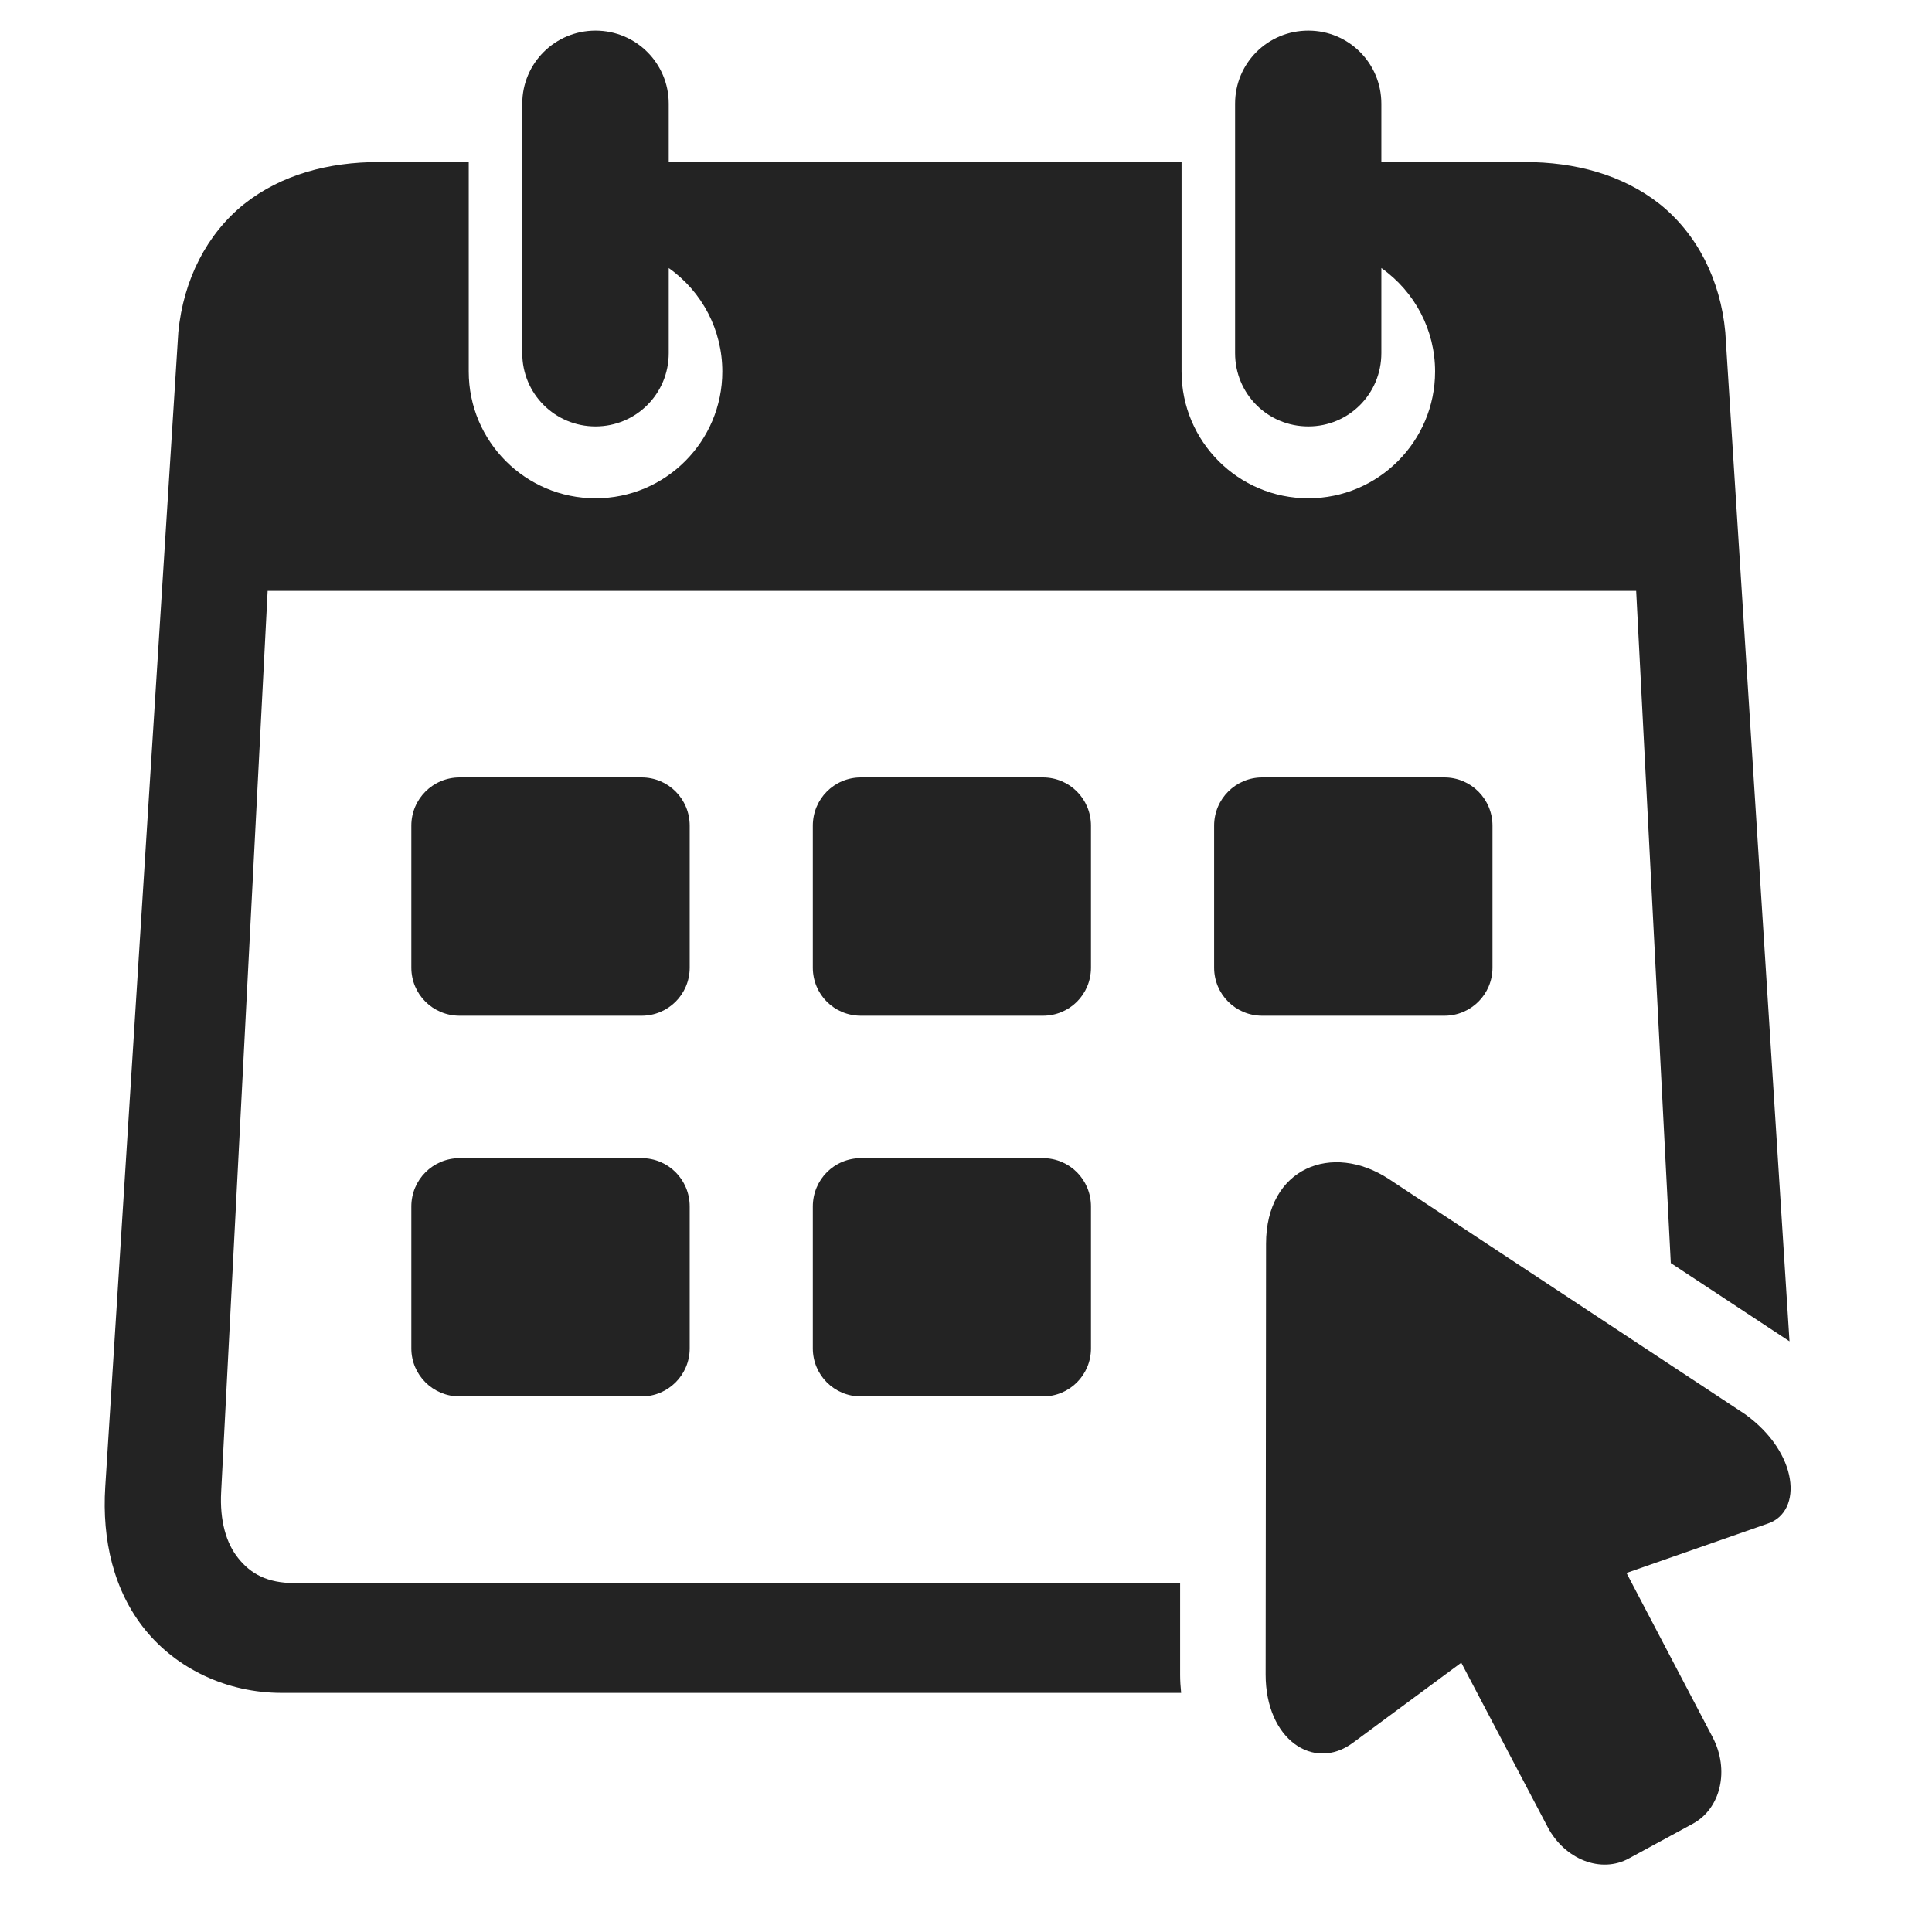
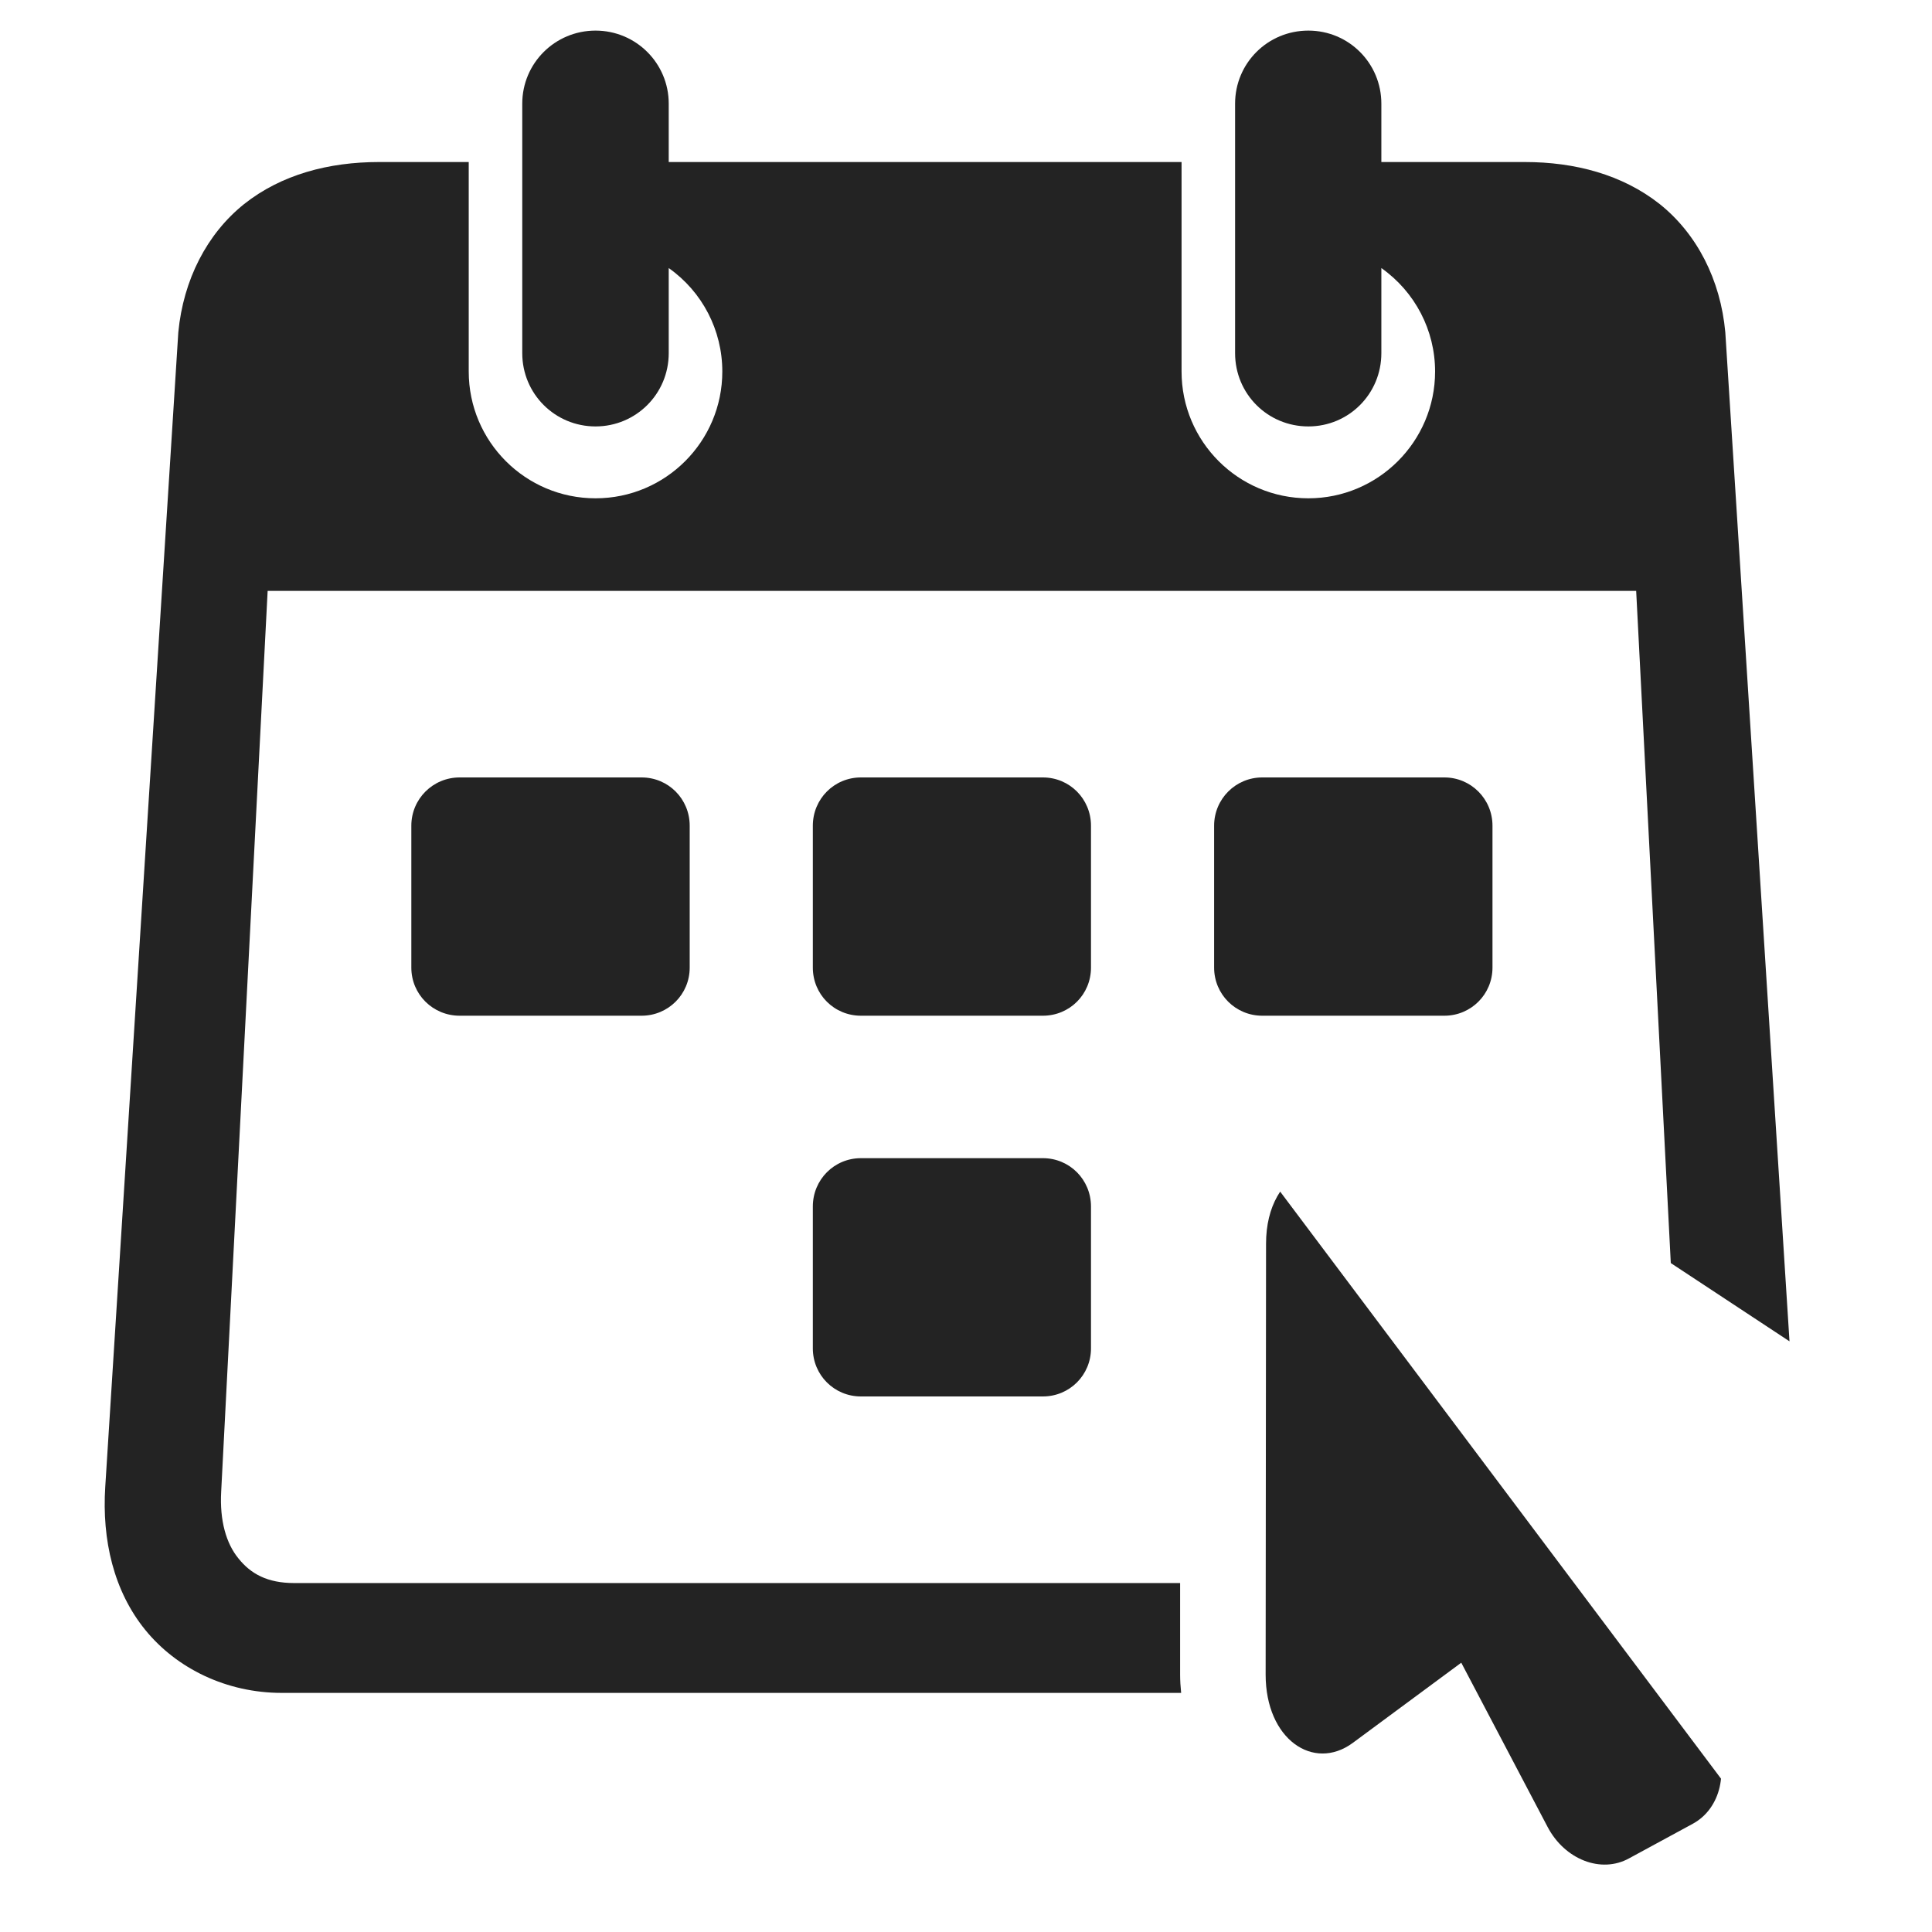
<svg xmlns="http://www.w3.org/2000/svg" version="1.0" preserveAspectRatio="xMidYMid meet" height="50" viewBox="0 0 37.5 37.5" zoomAndPan="magnify" width="50">
  <defs>
    <clipPath id="40de763e60">
      <path clip-rule="nonzero" d="M 2 0.383 L 35 0.383 L 35 33 L 2 33 Z M 2 0.383" />
    </clipPath>
    <clipPath id="00837a7116">
-       <path clip-rule="nonzero" d="M 24 22 L 35 22 L 35 36.648 L 24 36.648 Z M 24 22" />
+       <path clip-rule="nonzero" d="M 24 22 L 35 36.648 L 24 36.648 Z M 24 22" />
    </clipPath>
  </defs>
  <g clip-path="url(#40de763e60)">
    <path fill-rule="evenodd" fill-opacity="1" d="M 11.559 0.594 C 10.773 0.594 10.137 1.227 10.137 2.012 L 10.137 6.855 C 10.137 7.645 10.773 8.277 11.559 8.277 C 12.344 8.277 12.98 7.645 12.98 6.855 L 12.98 5.203 C 13.633 5.664 14.02 6.41 14.02 7.211 C 14.02 8.57 12.918 9.672 11.559 9.672 C 10.199 9.672 9.098 8.57 9.098 7.211 L 9.098 3.145 L 7.355 3.145 C 6.383 3.145 5.461 3.387 4.738 3.961 C 4.016 4.539 3.559 5.43 3.461 6.449 L 2.043 28.859 C 1.977 29.891 2.207 30.883 2.82 31.637 C 3.43 32.387 4.398 32.859 5.469 32.859 L 22.926 32.859 C 22.914 32.742 22.906 32.621 22.906 32.508 L 22.906 30.727 L 5.711 30.727 C 5.188 30.727 4.867 30.547 4.629 30.25 C 4.391 29.961 4.262 29.516 4.293 28.953 L 5.195 11.469 L 31.758 11.469 L 32.43 24.516 L 34.734 26.035 L 33.488 6.449 C 33.395 5.43 32.938 4.539 32.215 3.961 C 31.488 3.387 30.566 3.145 29.598 3.145 L 26.812 3.145 L 26.812 2.012 C 26.812 1.227 26.18 0.594 25.395 0.594 C 24.605 0.594 23.973 1.227 23.973 2.012 L 23.973 6.855 C 23.973 7.645 24.605 8.277 25.395 8.277 C 26.18 8.277 26.812 7.645 26.812 6.855 L 26.812 5.203 C 27.465 5.664 27.855 6.41 27.855 7.211 C 27.855 8.57 26.75 9.672 25.395 9.672 C 24.035 9.672 22.934 8.57 22.934 7.211 L 22.934 3.145 L 12.98 3.145 L 12.98 2.012 C 12.98 1.227 12.344 0.594 11.559 0.594 Z M 11.559 0.594" fill="#232323" />
  </g>
  <path fill-rule="evenodd" fill-opacity="1" d="M 8.922 15.09 L 12.453 15.09 C 12.973 15.09 13.387 15.508 13.387 16.027 L 13.387 18.781 C 13.387 19.301 12.969 19.715 12.453 19.715 L 8.922 19.715 C 8.402 19.715 7.984 19.301 7.984 18.781 L 7.984 16.027 C 7.984 15.508 8.402 15.09 8.922 15.09 Z M 8.922 15.09" fill="#232323" />
  <path fill-rule="evenodd" fill-opacity="1" d="M 16.711 15.09 L 20.242 15.09 C 20.762 15.09 21.176 15.508 21.176 16.027 L 21.176 18.781 C 21.176 19.301 20.762 19.715 20.242 19.715 L 16.711 19.715 C 16.191 19.715 15.777 19.301 15.777 18.781 L 15.777 16.027 C 15.777 15.508 16.191 15.09 16.711 15.09 Z M 16.711 15.09" fill="#232323" />
  <path fill-rule="evenodd" fill-opacity="1" d="M 24.5 15.09 L 28.035 15.09 C 28.551 15.09 28.969 15.508 28.969 16.027 L 28.969 18.781 C 28.969 19.301 28.551 19.715 28.035 19.715 L 24.5 19.715 C 23.984 19.715 23.566 19.301 23.566 18.781 L 23.566 16.027 C 23.566 15.508 23.984 15.09 24.5 15.09 Z M 24.5 15.09" fill="#232323" />
-   <path fill-rule="evenodd" fill-opacity="1" d="M 8.922 22.48 L 12.453 22.48 C 12.973 22.48 13.387 22.898 13.387 23.418 L 13.387 26.172 C 13.387 26.688 12.969 27.105 12.453 27.105 L 8.922 27.105 C 8.402 27.105 7.984 26.688 7.984 26.172 L 7.984 23.418 C 7.984 22.898 8.402 22.48 8.922 22.48 Z M 8.922 22.48" fill="#232323" />
  <path fill-rule="evenodd" fill-opacity="1" d="M 16.711 22.48 L 20.242 22.48 C 20.762 22.48 21.176 22.898 21.176 23.418 L 21.176 26.172 C 21.176 26.688 20.762 27.105 20.242 27.105 L 16.711 27.105 C 16.191 27.105 15.777 26.688 15.777 26.172 L 15.777 23.418 C 15.777 22.898 16.191 22.48 16.711 22.48 Z M 16.711 22.48" fill="#232323" />
  <g clip-path="url(#00837a7116)">
    <path fill-rule="nonzero" fill-opacity="1" d="M 24.574 24.141 L 24.566 32.504 C 24.566 33.762 25.496 34.387 26.254 33.832 L 28.363 32.273 L 30.039 35.461 C 30.371 36.094 31.078 36.371 31.621 36.07 L 32.859 35.398 C 33.402 35.102 33.574 34.355 33.242 33.719 L 31.57 30.531 L 34.32 29.57 C 34.996 29.336 34.914 28.199 33.871 27.449 L 26.961 22.887 C 25.855 22.16 24.574 22.668 24.574 24.141 Z M 24.574 24.141" fill="#232323" />
  </g>
</svg>